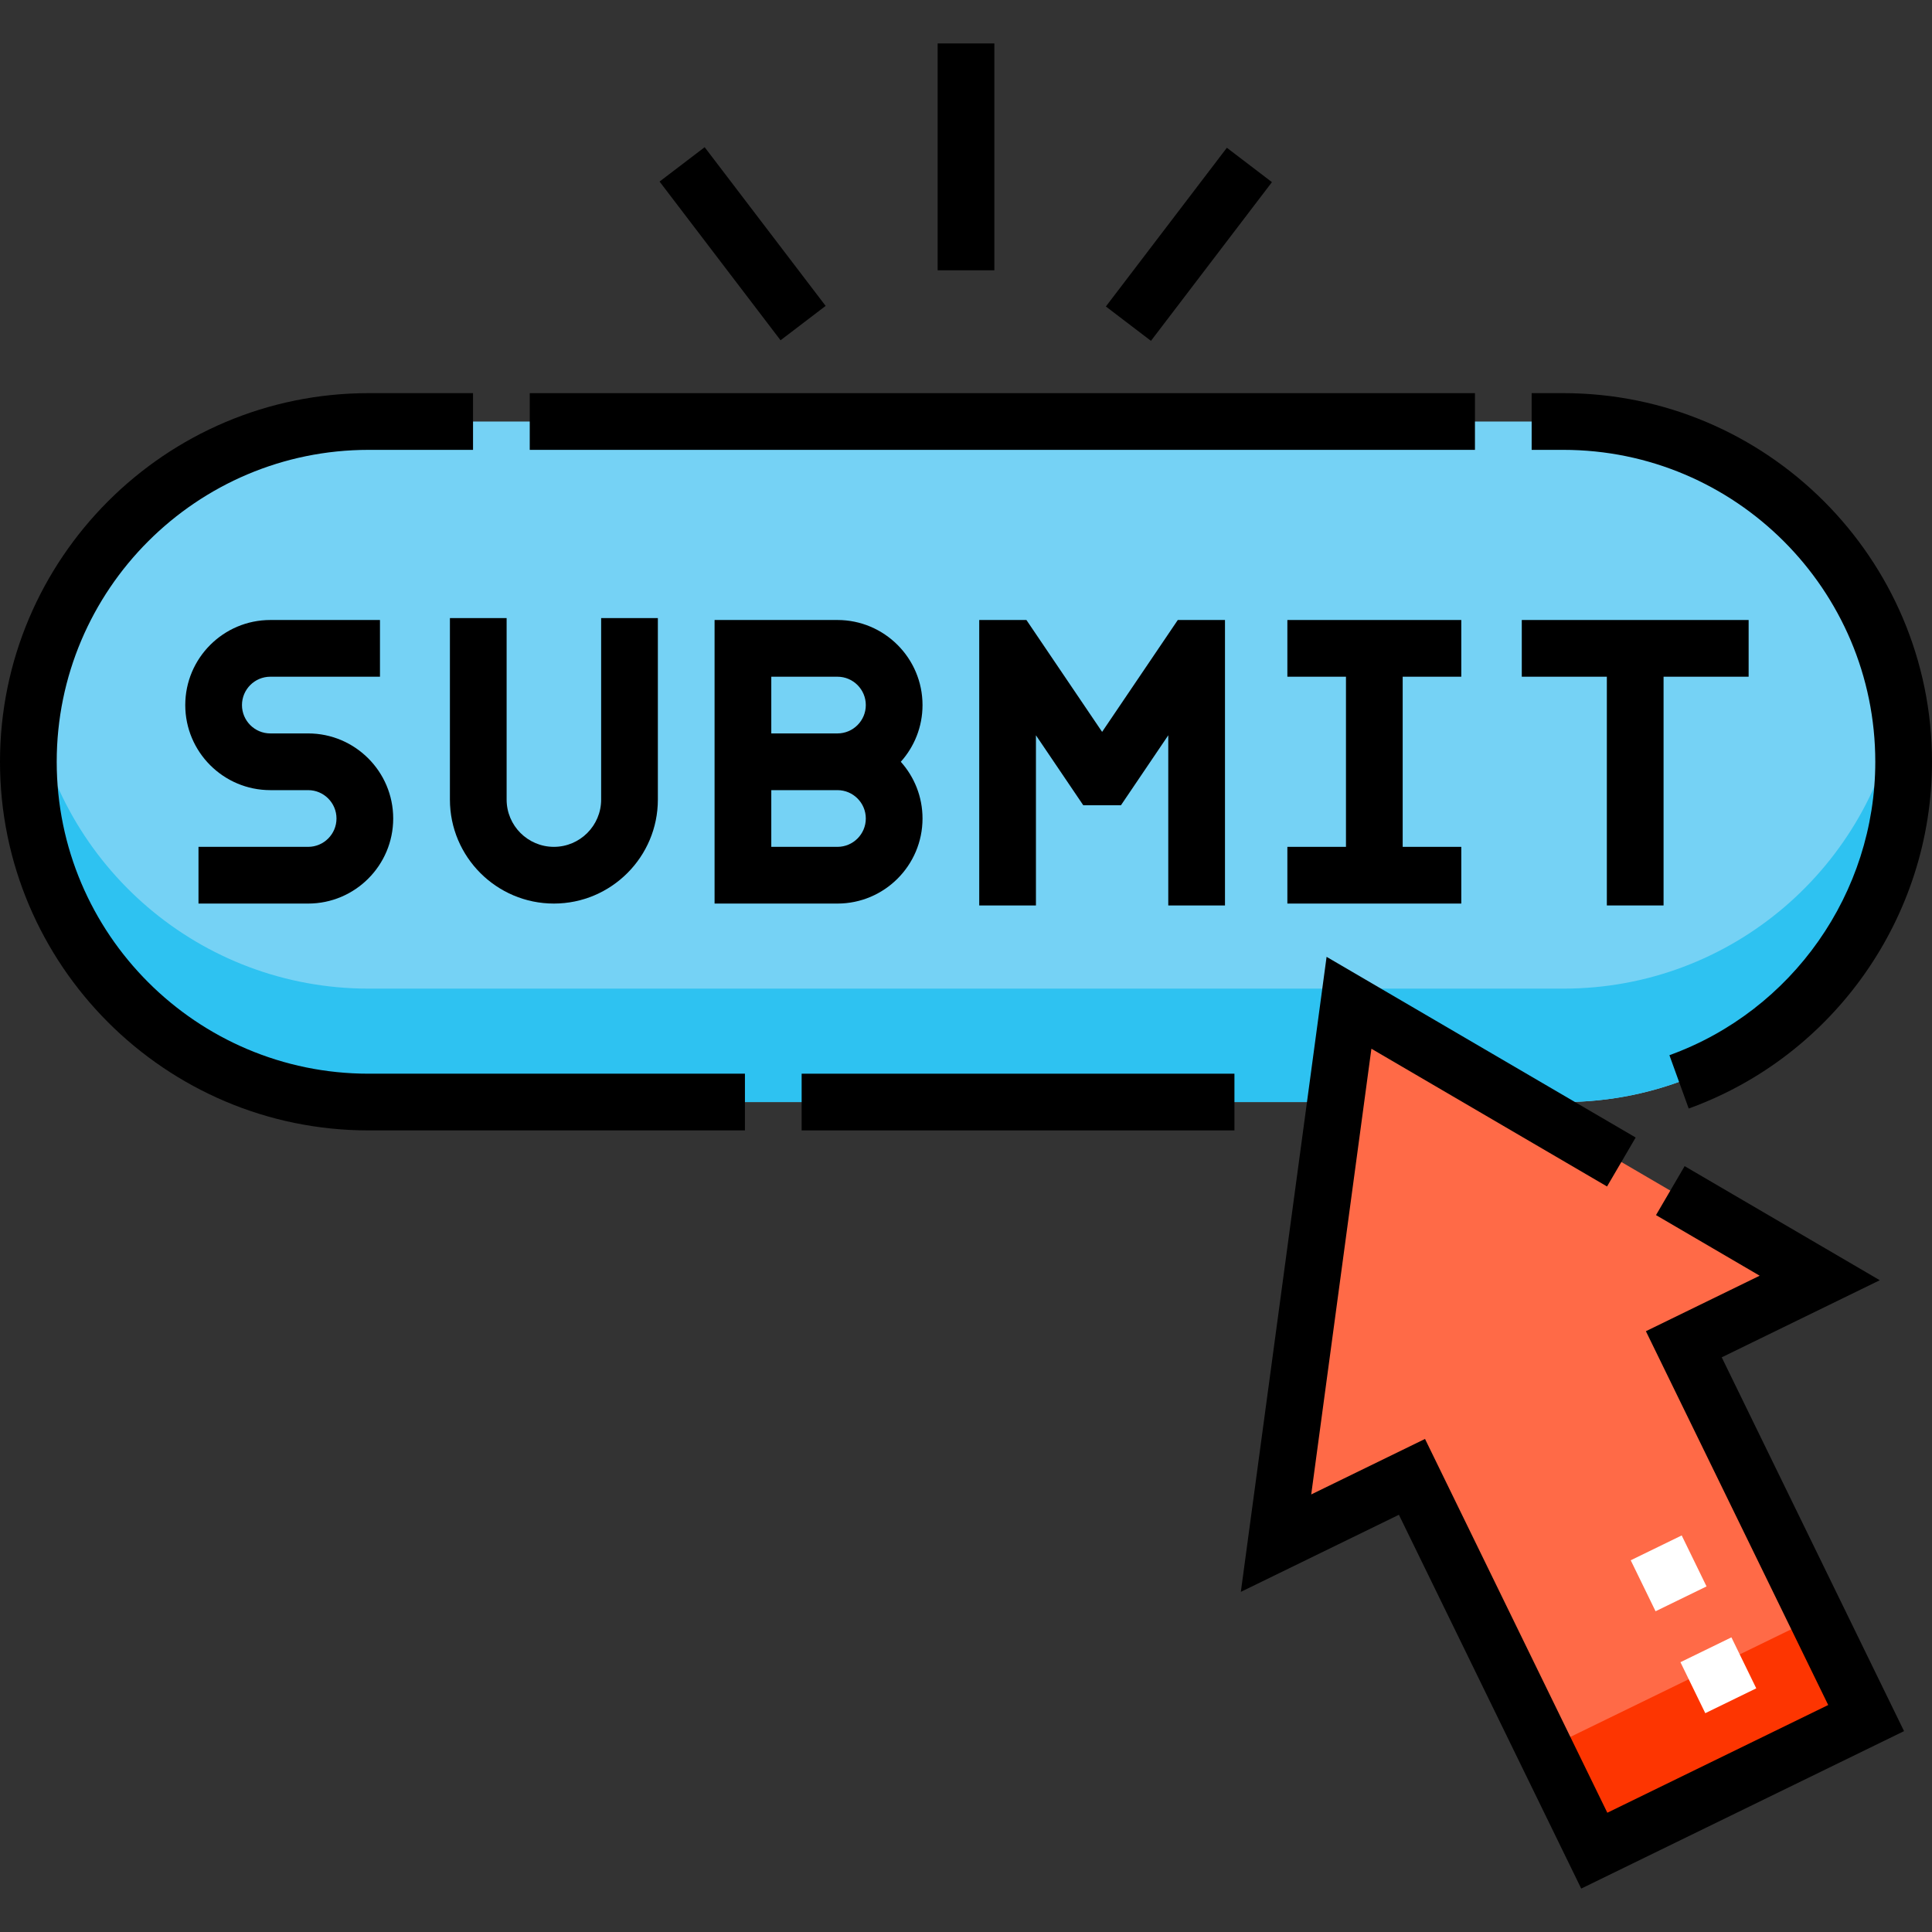
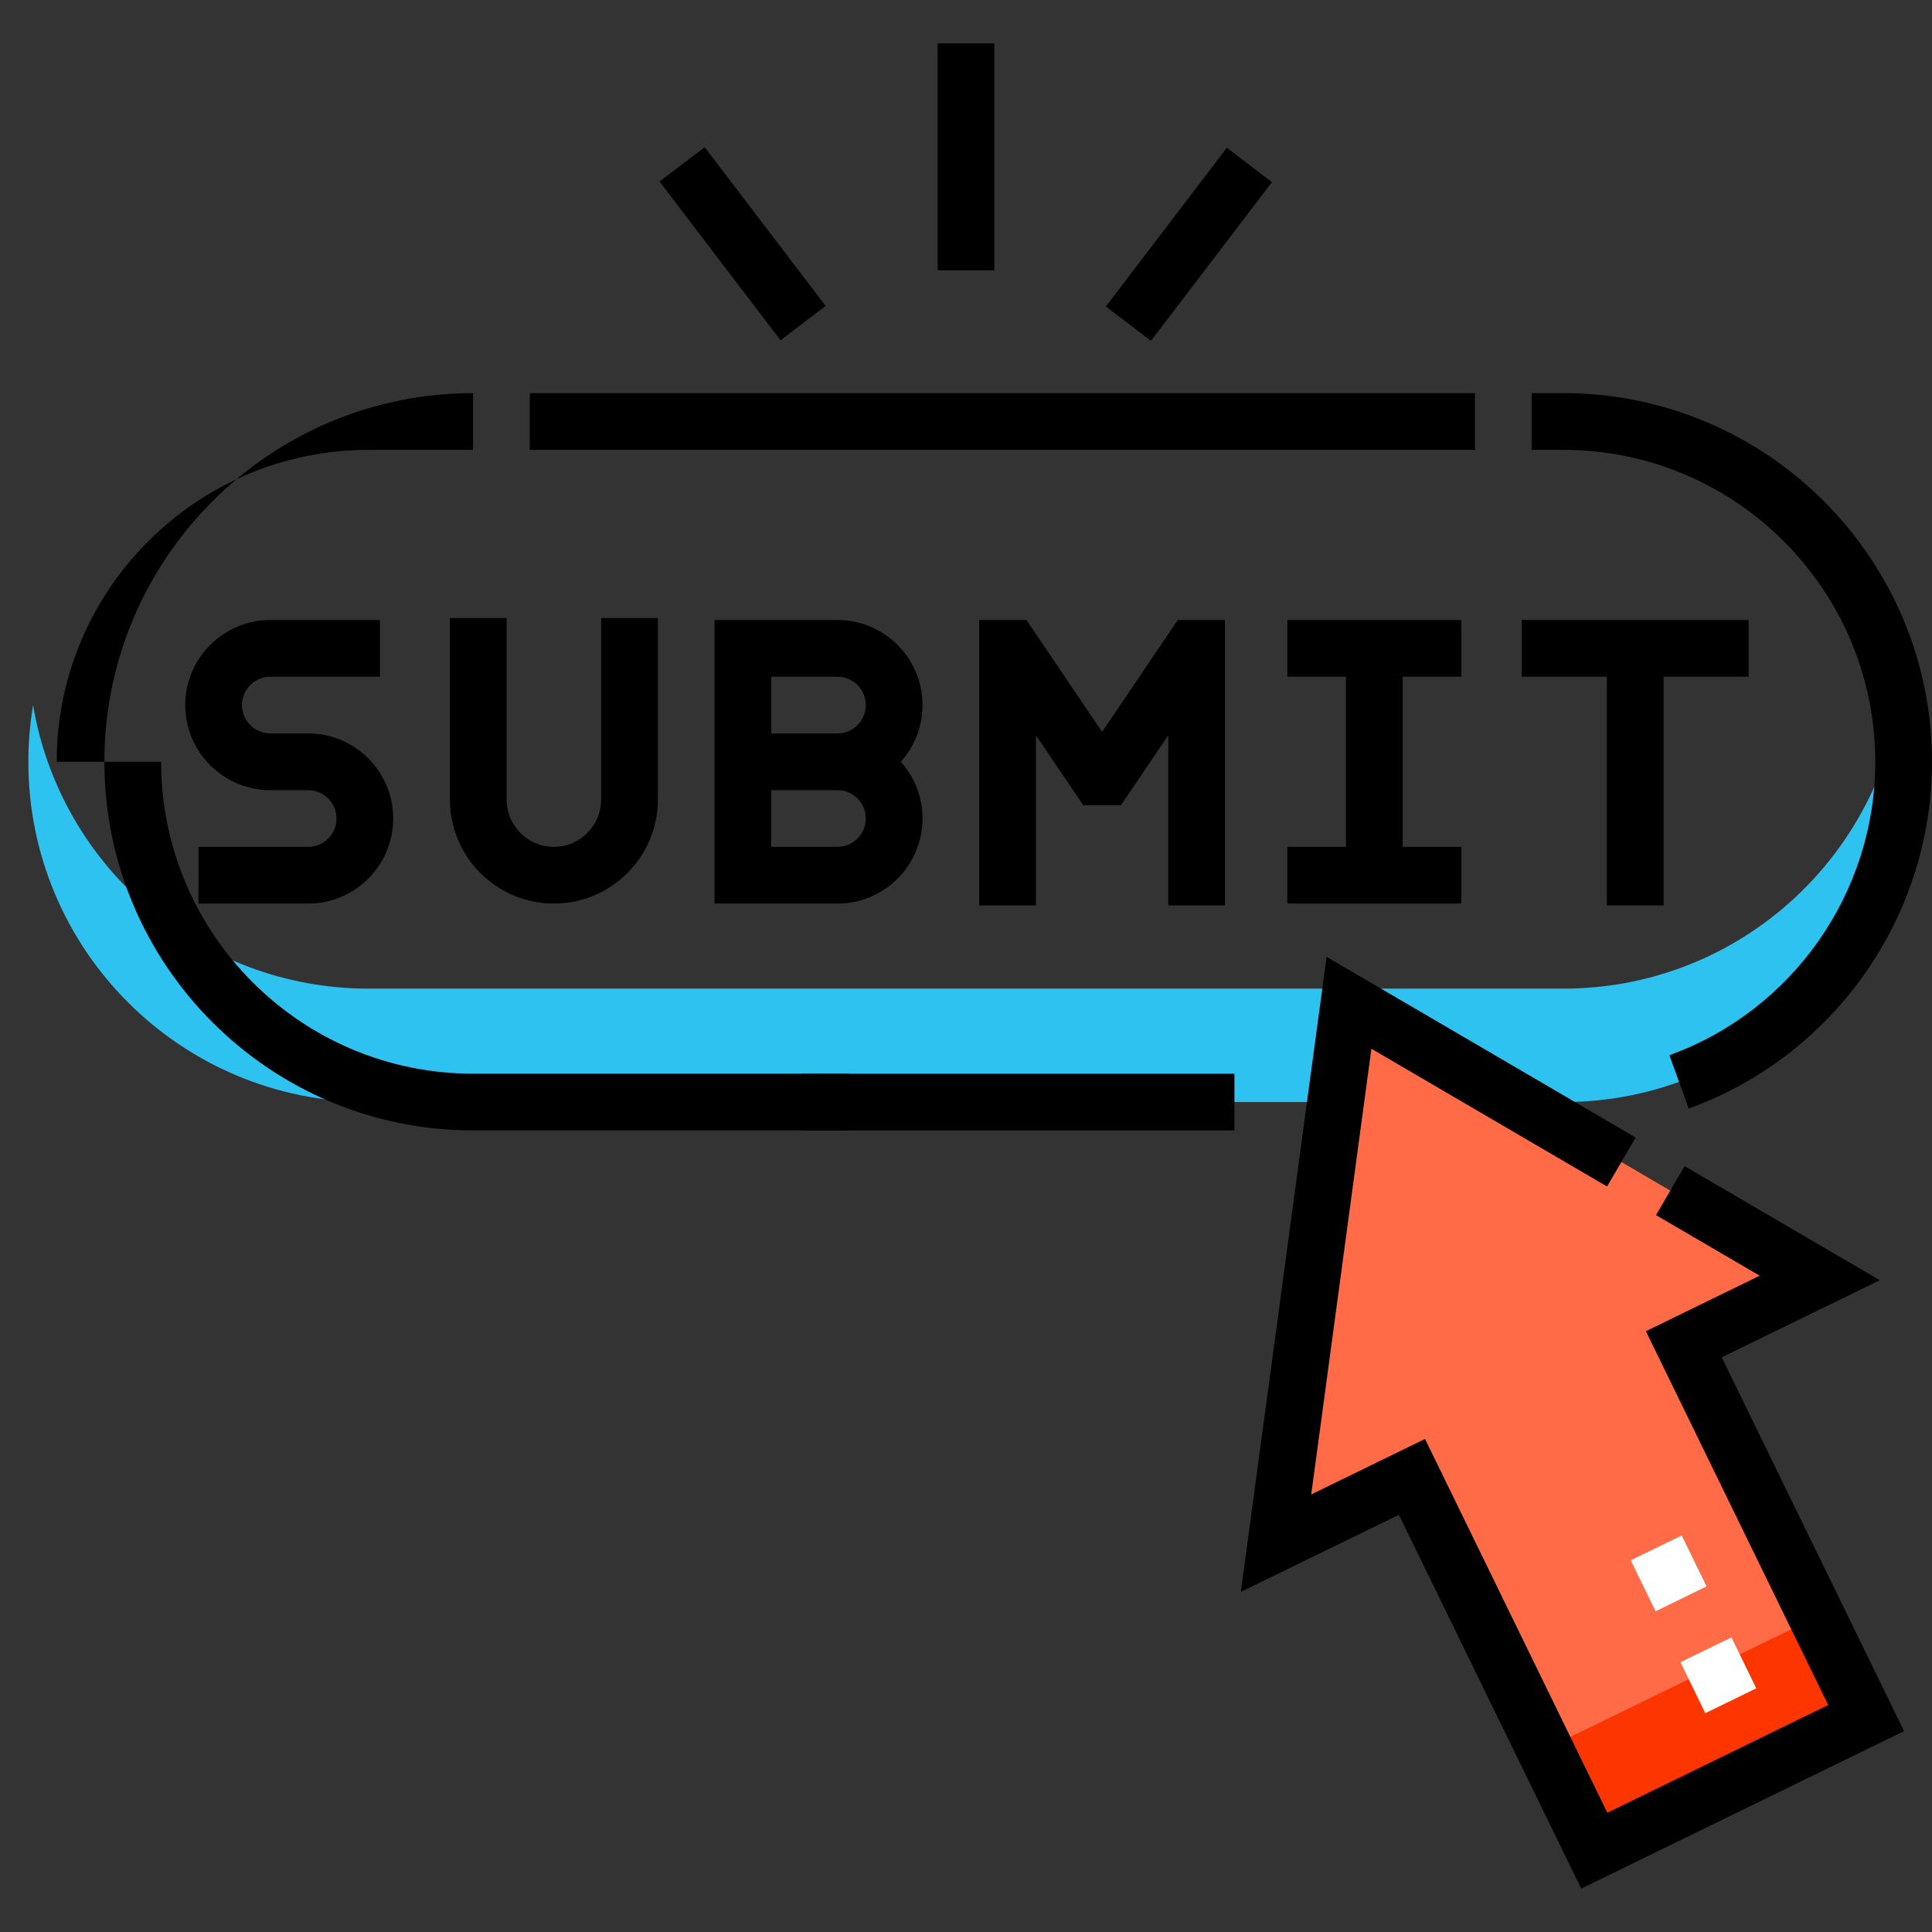
<svg xmlns="http://www.w3.org/2000/svg" id="Capa_1" enable-background="new 0 0 511 511" height="512" viewBox="0 0 511 511" width="512">
  <rect x="0" y="0" width="511" height="511" fill="#333333" stroke="none" />
  <g>
    <g id="Filled_00000161617967229878472160000010498935964145235840_">
-       <path d="m413.5 291.486h-316c-49.706 0-90-40.294-90-90 0-49.706 40.294-90 90-90h316c49.706 0 90 40.294 90 90 0 49.705-40.294 90-90 90z" fill="#75d2f5" />
      <path d="m413.5 261.486h-316c-44.594 0-81.607-32.435-88.749-75-.819 4.879-1.251 9.888-1.251 15 0 49.706 40.294 90 90 90h316c49.706 0 90-40.294 90-90 0-5.112-.433-10.121-1.251-15-7.142 42.564-44.155 75-88.749 75z" fill="#2ec2f1" />
      <path d="m356.799 265.228-19.299 142.925 35.952-17.535 48.221 98.868 71.903-35.07-48.221-98.867 35.952-17.535z" fill="#ff6a47" />
      <path d="m411.049 443.469h80v30h-80z" fill="#fd3501" transform="matrix(.899 -.438 .438 .899 -155.331 244.127)" />
    </g>
    <g fill="#fff">
      <path d="m447.057 435.35h15v15h-15z" transform="matrix(.899 -.438 .438 .899 -148.124 244.07)" />
      <path d="m433.906 408.386h14.999v15h-14.999z" transform="matrix(.899 -.438 .438 .899 -137.641 235.594)" />
    </g>
    <g id="Outline_00000098930248072589325620000006092844381058199975_">
      <path d="m221.5 163.986h-32.5v30 15 30h32.5c12.407 0 22.5-10.093 22.5-22.5 0-5.758-2.177-11.016-5.747-15 3.571-3.984 5.747-9.242 5.747-15 0-12.407-10.093-22.5-22.5-22.5zm0 60h-17.5v-15h17.5c4.136 0 7.5 3.364 7.5 7.5s-3.364 7.5-7.5 7.5zm0-30h-17.5v-15h17.5c4.136 0 7.5 3.364 7.5 7.5s-3.364 7.5-7.5 7.5z" />
      <path d="m81.5 223.986h-29v15h29c12.407 0 22.5-10.093 22.5-22.5s-10.093-22.5-22.5-22.5h-10c-4.136 0-7.5-3.364-7.5-7.5s3.364-7.5 7.5-7.5h29v-15h-29c-12.407 0-22.5 10.093-22.5 22.5s10.093 22.5 22.5 22.5h10c4.136 0 7.5 3.364 7.5 7.5s-3.364 7.5-7.5 7.5z" />
      <path d="m324 239.486v-75.5h-12.481l-20.019 29.592-20.019-29.592h-12.481v75.5h15v-45.006l12.519 18.506h9.962l12.519-18.506v45.006z" />
      <path d="m119 163.486v48c0 15.164 12.336 27.5 27.5 27.5s27.5-12.336 27.5-27.5v-48h-15v48c0 6.893-5.607 12.5-12.5 12.5s-12.5-5.607-12.5-12.5v-48z" />
      <path d="m425 239.486h15v-60.5h22.5v-15h-60v15h22.5z" />
      <path d="m386.5 178.986v-15h-46v15h15.5v45h-15.5v15h46v-15h-15.5v-45z" />
      <path d="m140.114 103.986h250v15h-250z" />
      <path d="m496 201.486c0 34.646-21.882 65.833-54.45 77.607l5.1 14.106c38.49-13.914 64.35-50.771 64.35-91.713 0-53.762-43.738-97.5-97.5-97.5h-8.386v15h8.386c45.491 0 82.5 37.009 82.5 82.5z" />
      <path d="m212.029 283.986h114.471v15h-114.471z" />
-       <path d="m15 201.486c0-45.491 37.009-82.5 82.5-82.5h27.614v-15h-27.614c-53.762 0-97.5 43.738-97.5 97.5s43.738 97.5 97.5 97.5h99.529v-15h-99.529c-45.491 0-82.5-37.01-82.5-82.5z" />
+       <path d="m15 201.486c0-45.491 37.009-82.5 82.5-82.5h27.614v-15c-53.762 0-97.5 43.738-97.5 97.5s43.738 97.5 97.5 97.5h99.529v-15h-99.529c-45.491 0-82.5-37.01-82.5-82.5z" />
      <path d="m497.19 338.612-51.619-30.176-7.57 12.949 27.423 16.031-30.097 14.679 48.22 98.868-58.421 28.494-48.221-98.867-30.097 14.679 15.918-117.888 62.325 36.434 7.571-12.95-81.75-47.789-22.68 167.961 41.807-20.39 48.221 98.867 85.385-41.645-48.221-98.867z" />
      <path d="m248 11.486h15v60h-15z" />
      <path d="m189 38.085h15v52.802h-15z" transform="matrix(.795 -.606 .606 .795 1.117 132.279)" />
      <path d="m288.099 56.985h52.802v15h-52.802z" transform="matrix(.606 -.795 .795 .606 72.605 275.567)" />
    </g>
  </g>
</svg>